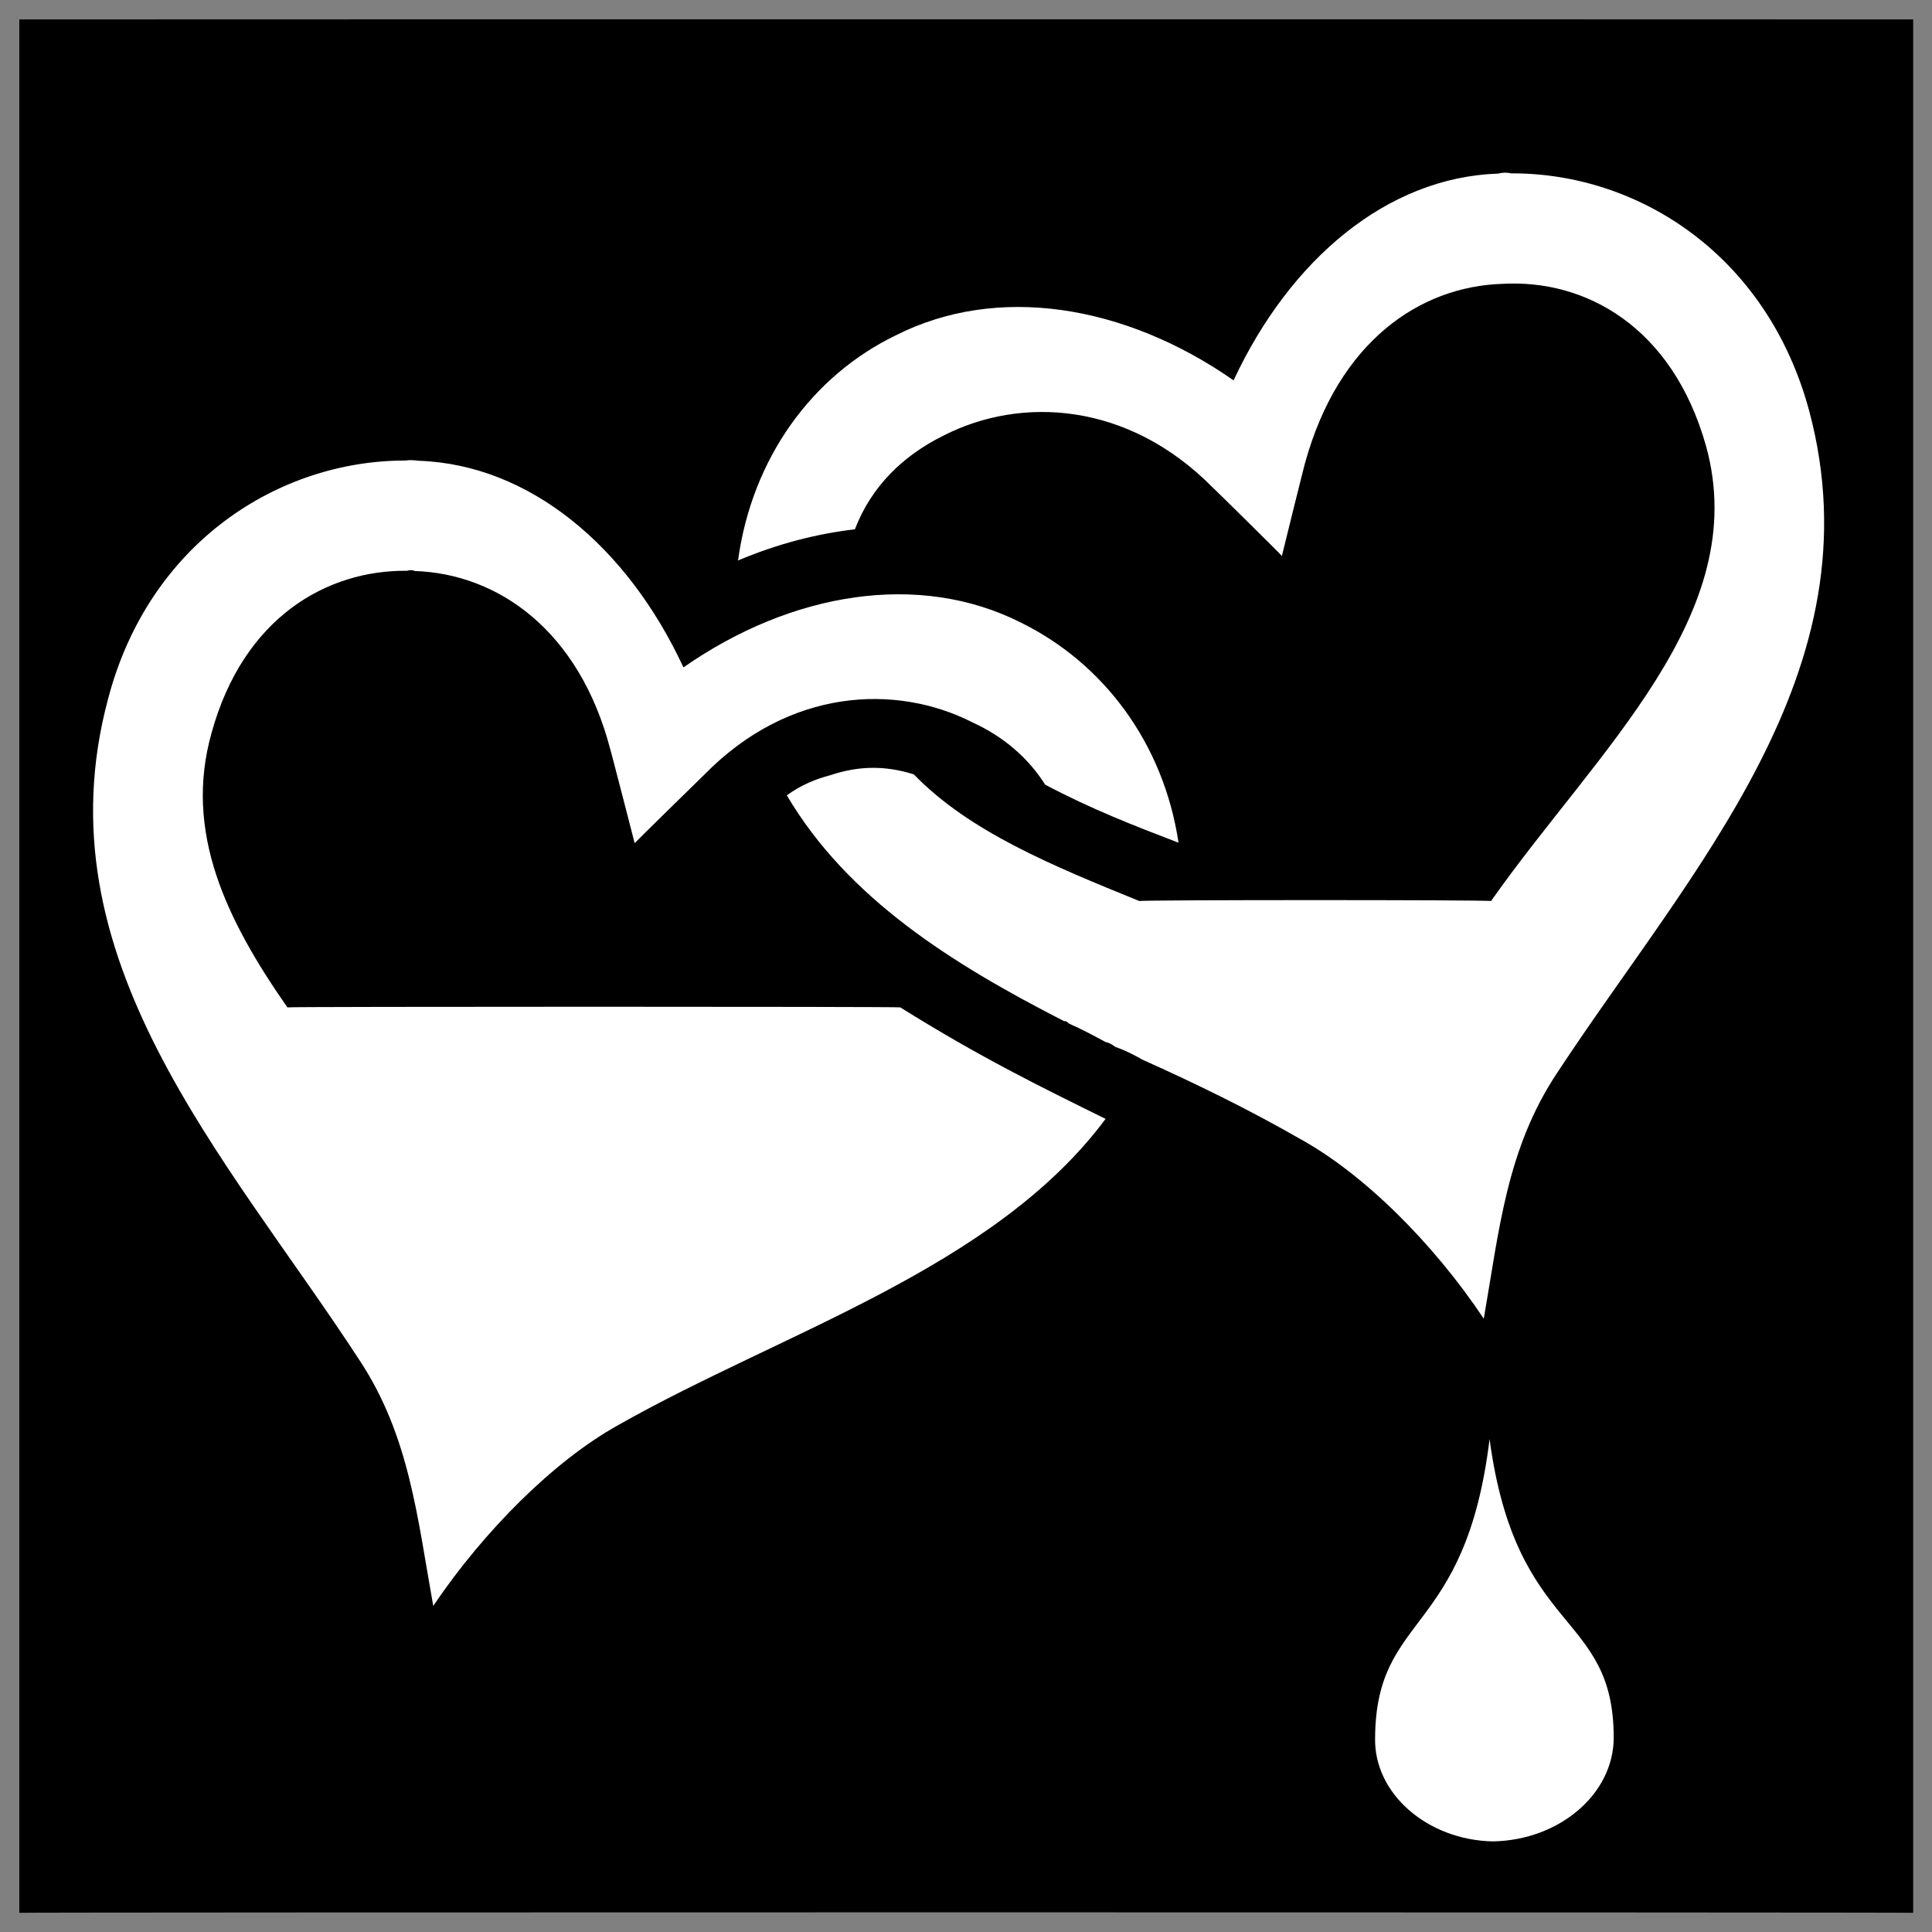
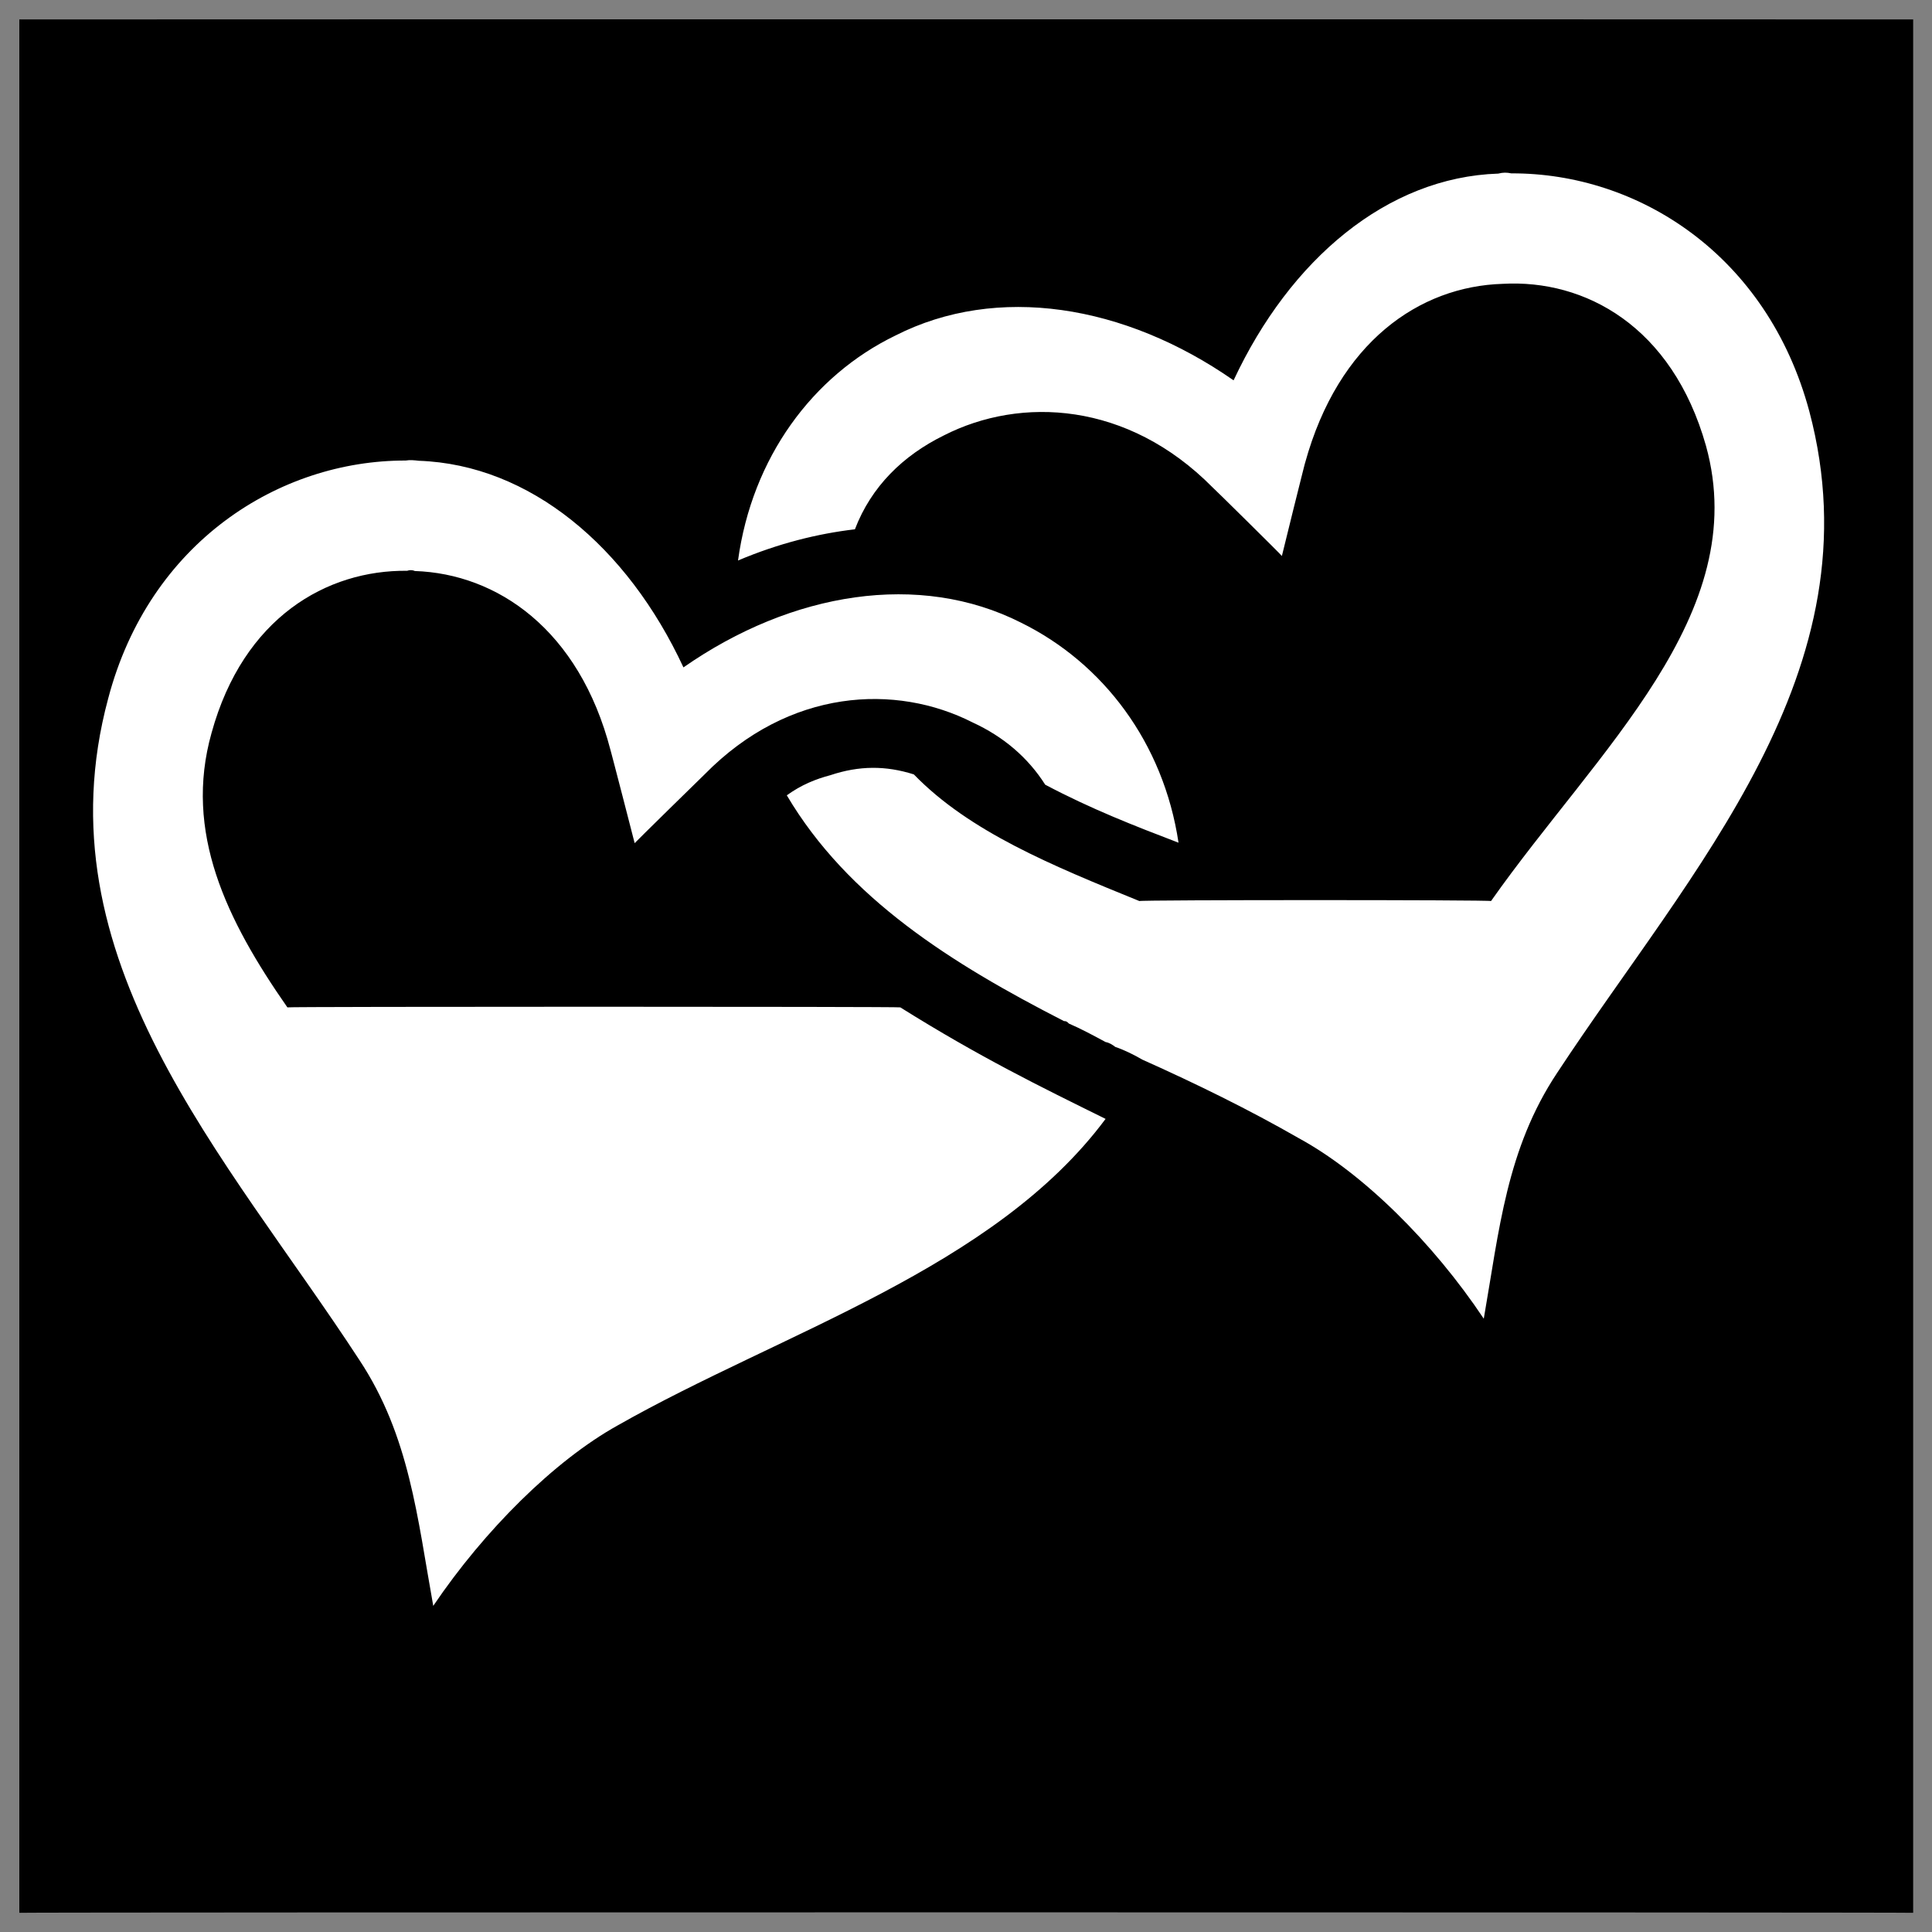
<svg xmlns="http://www.w3.org/2000/svg" version="1.1" width="100%" height="100%" id="svgWorkerArea" viewBox="0 0 400 400" style="background: white;">
  <rect x="0" y="0" width="400" height="400" fill="#808080" stroke="none" />
  <defs id="defsdoc">
    <pattern id="patternBool" x="0" y="0" width="10" height="10" patternUnits="userSpaceOnUse" patternTransform="rotate(35)">
-       <circle cx="5" cy="5" r="4" style="stroke: none;fill: #ff000070;" />
-     </pattern>
+       </pattern>
  </defs>
  <g id="fileImp-726908540" class="cosito">
    <path id="pathImp-334147691" class="grouped" d="M4 4.025C4 3.992 396.1 3.992 396.1 4.025 396.1 3.992 396.1 395.892 396.1 396.025 396.1 395.892 4 395.892 4 396.025 4 395.892 4 3.992 4 4.025" />
-     <path id="pathImp-425878278" fill="#fff" class="grouped" d="M312.9 35.894C311.9 35.692 311.2 35.692 310.2 35.942 287.2 36.692 267.1 53.692 255.4 78.746 232.8 62.992 206.4 58.792 185.4 69.462 168.2 77.792 155.7 94.792 152.8 116.045 161.2 112.492 169.3 110.492 177 109.585 180.4 100.692 187 94.292 195.4 90.157 211.4 81.992 233.5 83.192 251 100.853 251 100.792 265.4 114.992 265.4 115.112 265.4 114.992 270.2 95.692 270.2 95.852 277.1 70.792 293.9 59.292 311.1 58.766 328.1 57.792 346.2 67.492 353.2 92.285 362.9 127.192 330.7 155.292 308.7 186.554 308.7 186.292 235.9 186.292 235.9 186.554 217.8 179.192 200.7 172.192 189.2 160.331 183.4 158.492 177.9 158.492 171.9 160.5 168.9 161.292 165.9 162.492 162.9 164.662 175.5 185.992 197 199.492 220.3 211.413 220.7 211.392 220.9 211.492 221.3 211.915 223.8 212.992 226.4 214.392 228.9 215.743 229.7 215.892 230.3 216.292 230.9 216.749 232.8 217.392 234.8 218.392 236.5 219.381 247.7 224.392 258.7 229.792 268.9 235.65 282.2 242.892 296.7 257.292 307.2 273.024 310.4 254.692 311.9 237.892 322.4 222.109 350.1 179.992 388.9 138.992 374.6 85.158 365.9 52.792 339.2 35.792 312.9 35.894 312.9 35.692 312.9 35.692 312.9 35.894M84 95.35C57.8 95.292 30.9 112.292 22.4 144.614 7.9 198.392 46.9 239.392 74.4 281.564 84.8 297.292 86.4 314.192 89.7 332.478 100.3 316.792 114.8 302.392 127.9 295.106 161.9 275.792 205.8 262.692 228.9 231.655 215.4 224.992 202.9 218.892 186.4 208.566 186.4 208.392 59.5 208.392 59.5 208.566 46.9 190.492 38 172.292 43.8 151.742 50.4 127.792 67.7 117.992 84.3 118.175 84.8 117.992 85.4 117.992 85.9 118.223 102.9 118.792 119.9 130.292 126.4 155.308 126.4 155.192 131.4 174.492 131.4 174.568 131.4 174.492 145.9 160.292 145.9 160.308 163.4 142.492 185.5 141.492 201.4 149.589 207.7 152.492 212.8 156.792 216.4 162.462 225.9 167.492 234.9 170.992 244 174.472 240.9 153.792 228.4 137.292 211.4 128.917 190.4 118.292 164 122.492 141.5 138.177 129.9 113.192 109.7 96.192 86.7 95.397 85.8 95.292 84.9 95.192 84 95.349 84 95.192 84 95.192 84 95.35M308.4 297.954C303.4 338.892 284.9 333.692 284.7 359.755 284.4 371.392 295.6 380.992 309.1 381.24 322.9 380.992 334.1 371.392 334.1 359.754 334.1 333.392 313.9 338.892 308.4 297.953 308.4 297.892 308.4 297.892 308.4 297.954" />
+     <path id="pathImp-425878278" fill="#fff" class="grouped" d="M312.9 35.894C311.9 35.692 311.2 35.692 310.2 35.942 287.2 36.692 267.1 53.692 255.4 78.746 232.8 62.992 206.4 58.792 185.4 69.462 168.2 77.792 155.7 94.792 152.8 116.045 161.2 112.492 169.3 110.492 177 109.585 180.4 100.692 187 94.292 195.4 90.157 211.4 81.992 233.5 83.192 251 100.853 251 100.792 265.4 114.992 265.4 115.112 265.4 114.992 270.2 95.692 270.2 95.852 277.1 70.792 293.9 59.292 311.1 58.766 328.1 57.792 346.2 67.492 353.2 92.285 362.9 127.192 330.7 155.292 308.7 186.554 308.7 186.292 235.9 186.292 235.9 186.554 217.8 179.192 200.7 172.192 189.2 160.331 183.4 158.492 177.9 158.492 171.9 160.5 168.9 161.292 165.9 162.492 162.9 164.662 175.5 185.992 197 199.492 220.3 211.413 220.7 211.392 220.9 211.492 221.3 211.915 223.8 212.992 226.4 214.392 228.9 215.743 229.7 215.892 230.3 216.292 230.9 216.749 232.8 217.392 234.8 218.392 236.5 219.381 247.7 224.392 258.7 229.792 268.9 235.65 282.2 242.892 296.7 257.292 307.2 273.024 310.4 254.692 311.9 237.892 322.4 222.109 350.1 179.992 388.9 138.992 374.6 85.158 365.9 52.792 339.2 35.792 312.9 35.894 312.9 35.692 312.9 35.692 312.9 35.894M84 95.35C57.8 95.292 30.9 112.292 22.4 144.614 7.9 198.392 46.9 239.392 74.4 281.564 84.8 297.292 86.4 314.192 89.7 332.478 100.3 316.792 114.8 302.392 127.9 295.106 161.9 275.792 205.8 262.692 228.9 231.655 215.4 224.992 202.9 218.892 186.4 208.566 186.4 208.392 59.5 208.392 59.5 208.566 46.9 190.492 38 172.292 43.8 151.742 50.4 127.792 67.7 117.992 84.3 118.175 84.8 117.992 85.4 117.992 85.9 118.223 102.9 118.792 119.9 130.292 126.4 155.308 126.4 155.192 131.4 174.492 131.4 174.568 131.4 174.492 145.9 160.292 145.9 160.308 163.4 142.492 185.5 141.492 201.4 149.589 207.7 152.492 212.8 156.792 216.4 162.462 225.9 167.492 234.9 170.992 244 174.472 240.9 153.792 228.4 137.292 211.4 128.917 190.4 118.292 164 122.492 141.5 138.177 129.9 113.192 109.7 96.192 86.7 95.397 85.8 95.292 84.9 95.192 84 95.349 84 95.192 84 95.192 84 95.35M308.4 297.954" />
  </g>
</svg>